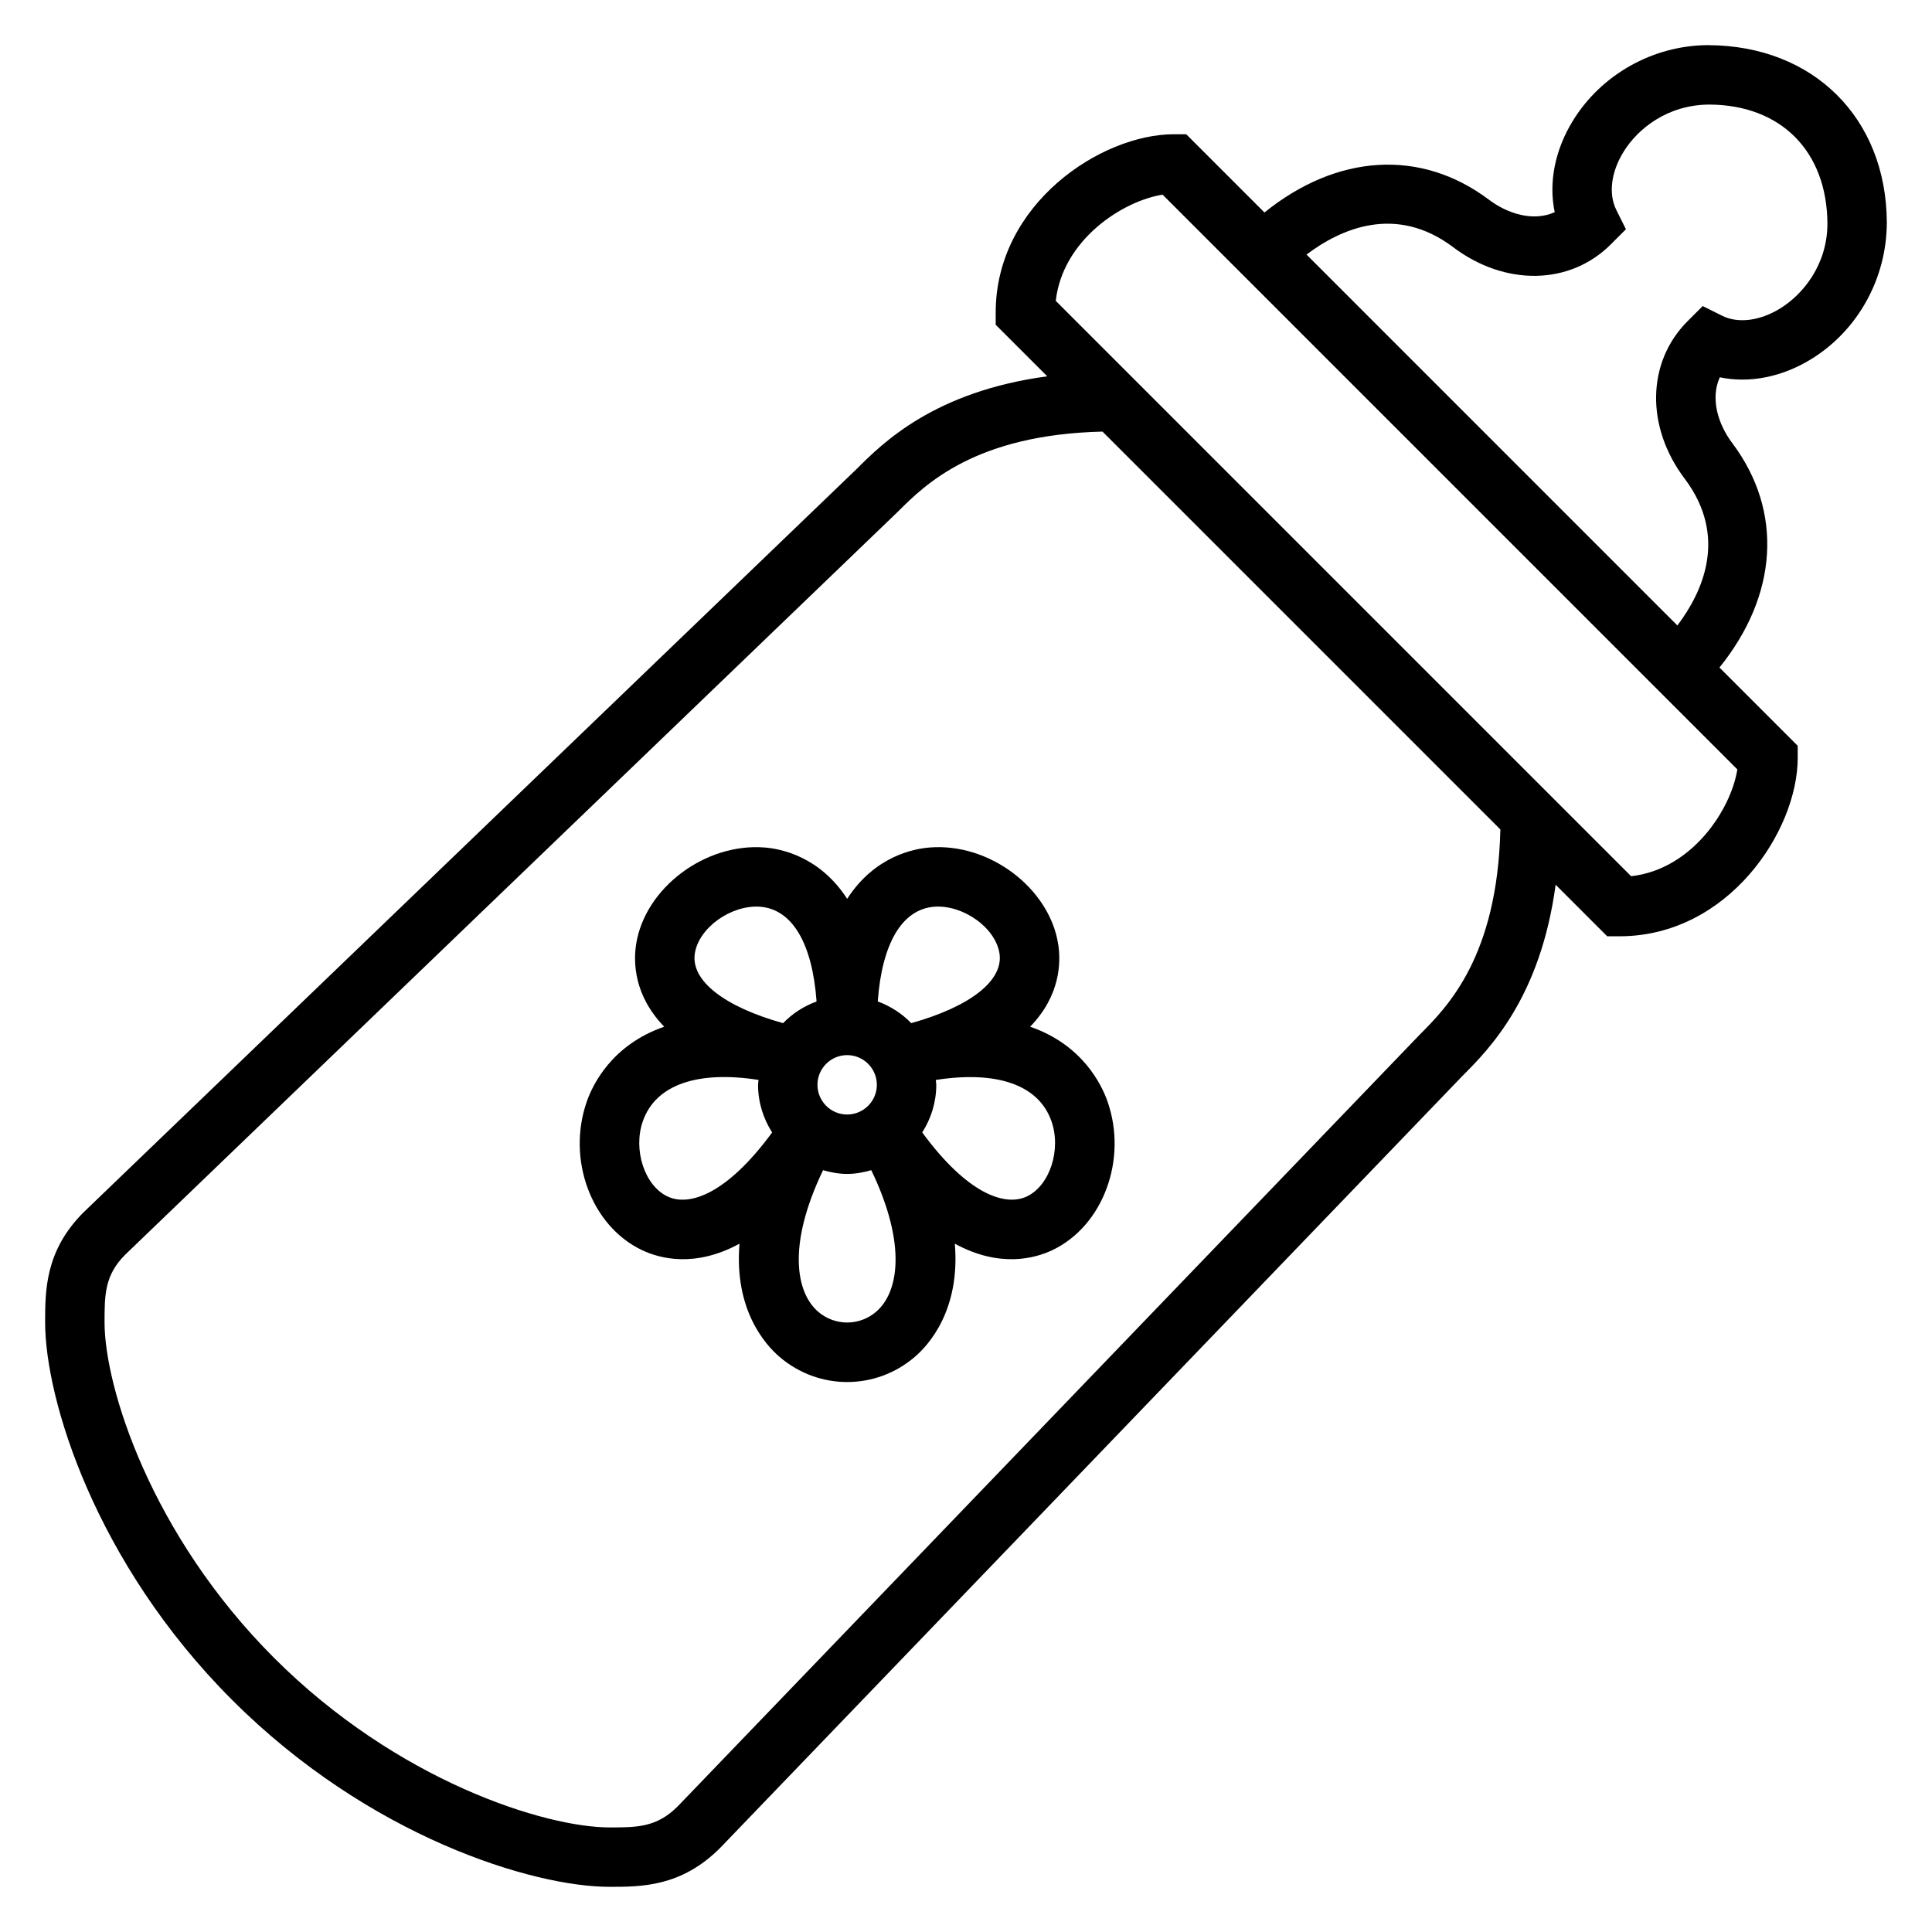
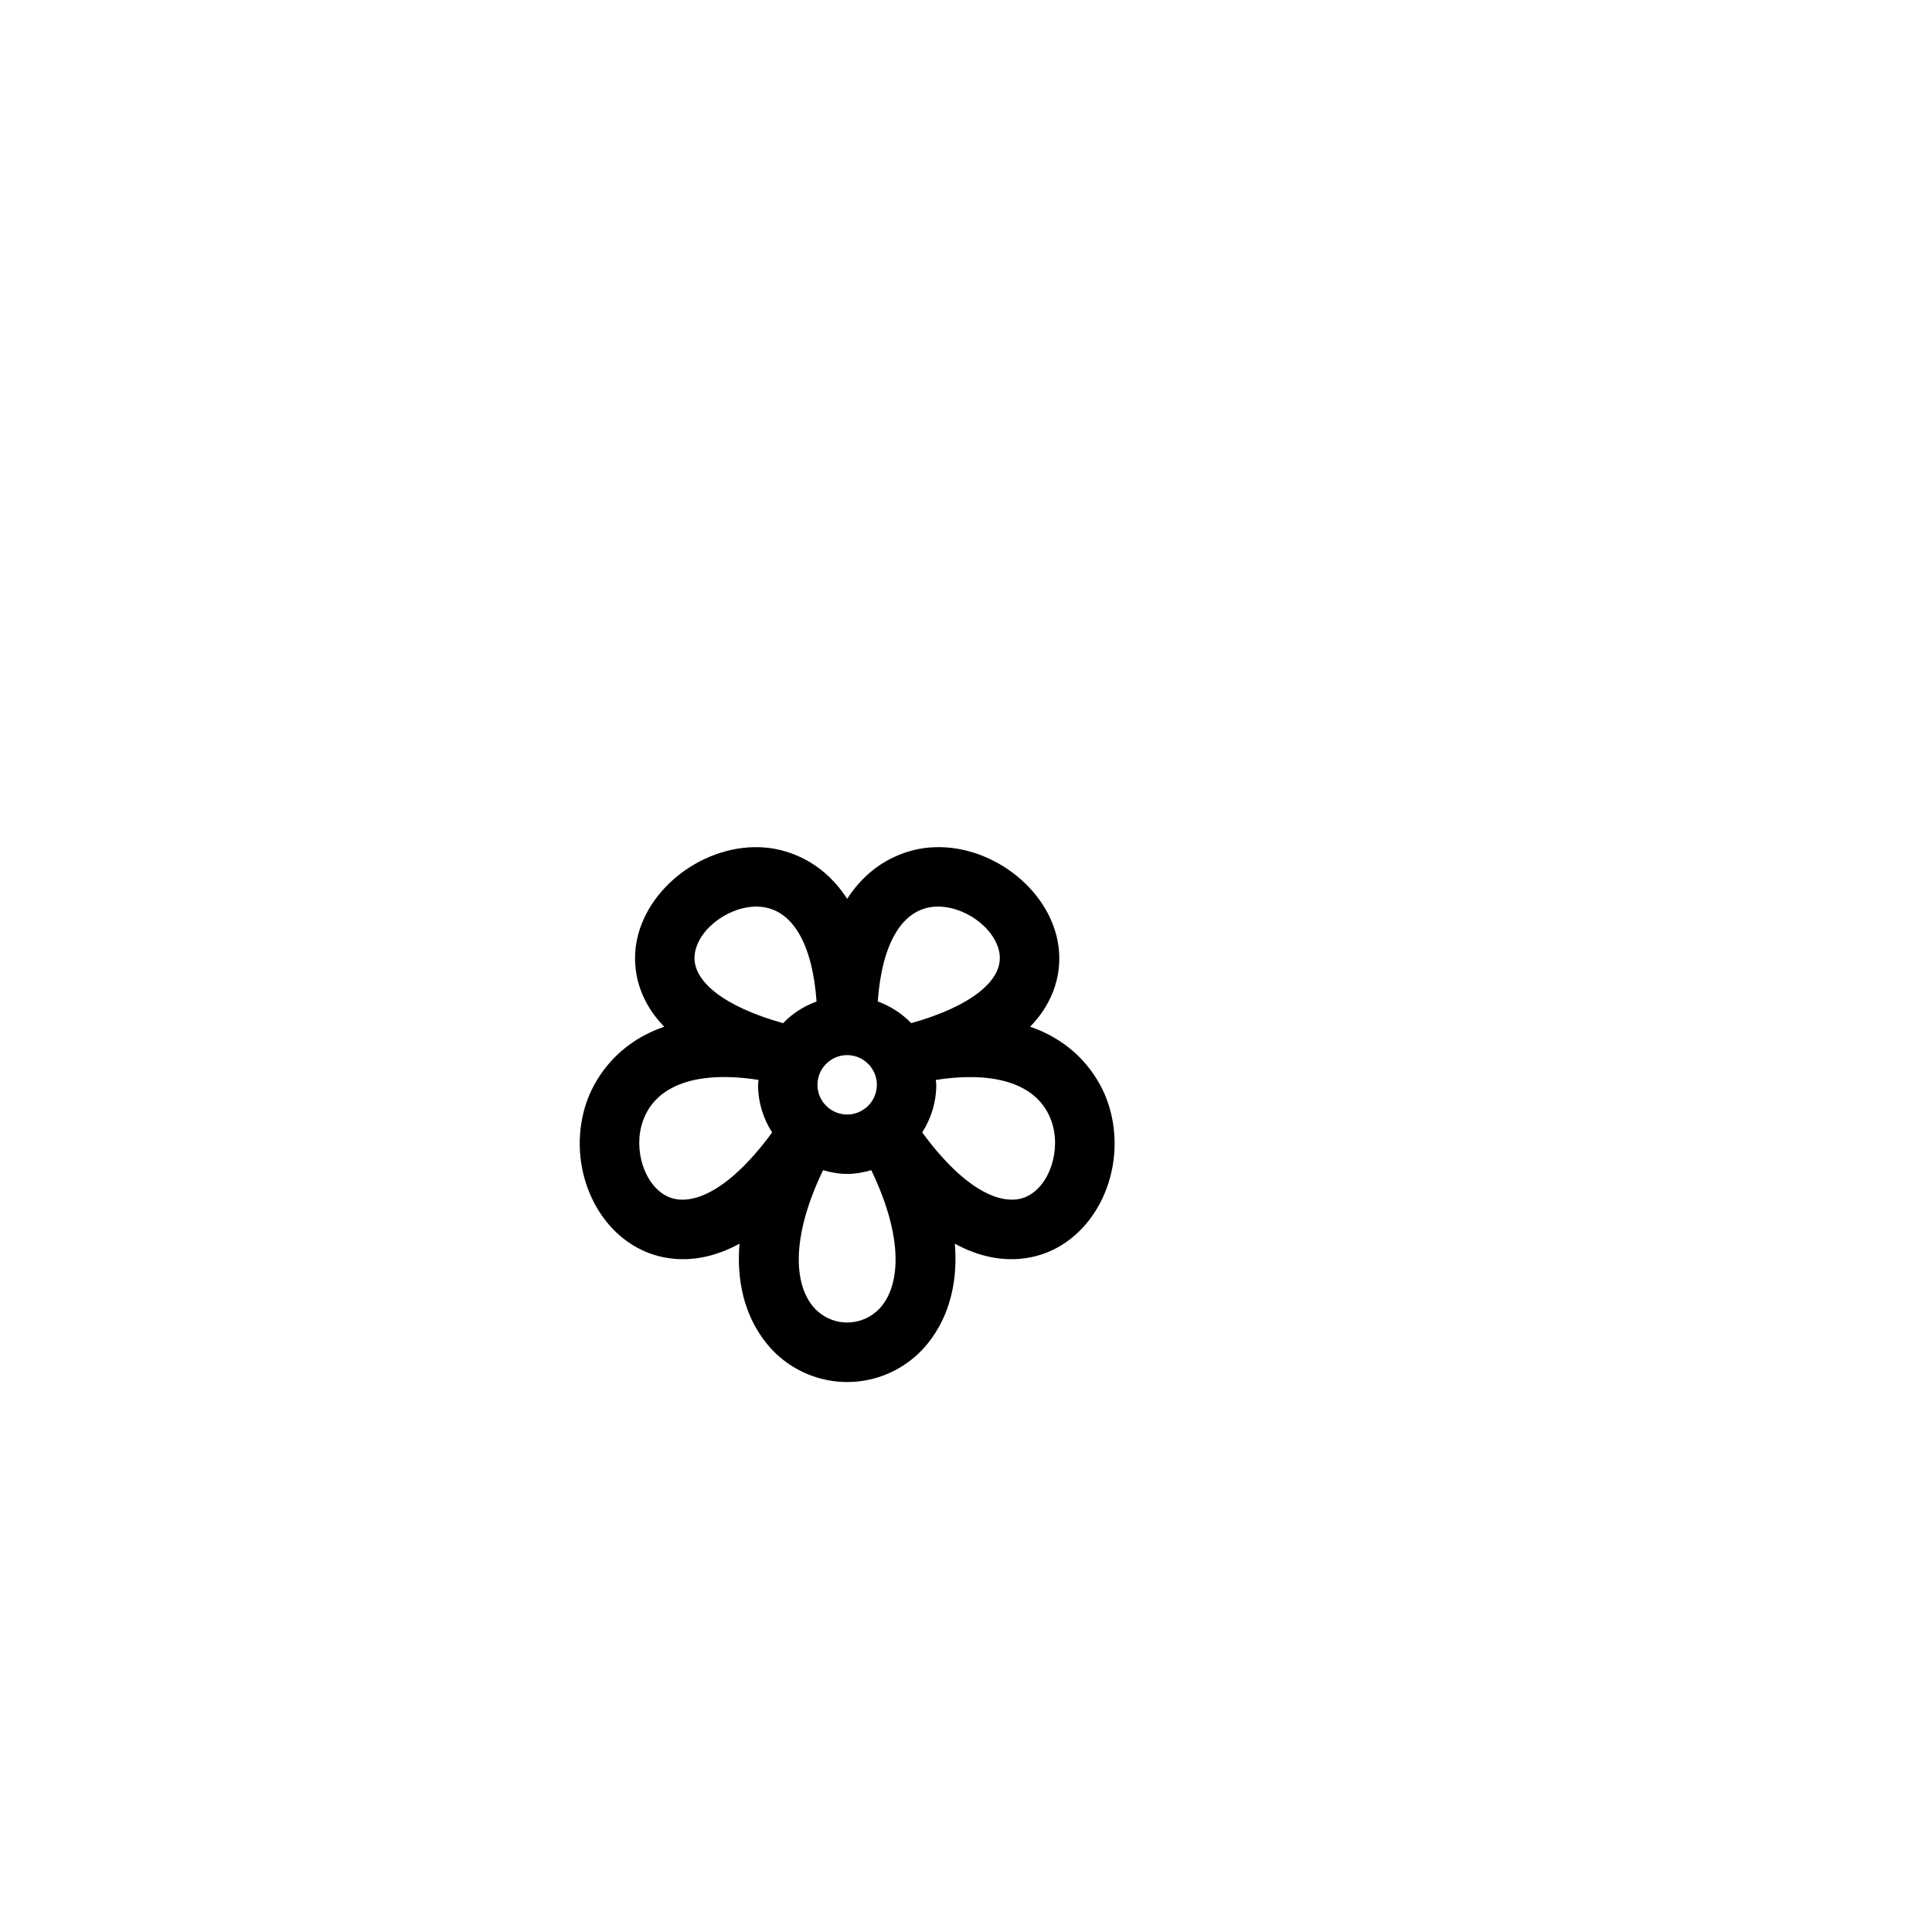
<svg xmlns="http://www.w3.org/2000/svg" fill="#000000" width="800px" height="800px" version="1.1" viewBox="144 144 512 512">
  <g>
    <path d="m417 416.09c8.062-8.328 8.18-17.129 7.43-21.883-2.34-14.879-18.277-26.906-34.078-25.609-4.297 0.332-14.586 2.363-21.844 13.602-7.266-11.234-17.547-13.266-21.844-13.602-15.793-1.273-31.738 10.73-34.078 25.609-0.746 4.754-0.629 13.555 7.438 21.883-13.832 4.777-18.918 15.289-20.492 19.758-5.406 15.336 1.125 33.023 14.57 39.43 4.723 2.25 14.043 4.762 25.875-1.691-1.465 17.586 6.887 26.82 10.637 30.023 5.18 4.426 11.539 6.644 17.895 6.644 6.352 0 12.715-2.211 17.895-6.644 3.754-3.203 12.098-12.438 10.637-30.016 11.832 6.438 21.152 3.938 25.875 1.691 13.445-6.398 19.98-24.098 14.57-39.43-1.578-4.481-6.656-14.988-20.484-19.766zm-25.422-31.797c7.637-0.566 16.223 5.527 17.293 12.352 1.133 7.219-7.801 14.145-23.387 18.5-2.457-2.551-5.488-4.504-8.871-5.754 1.121-15.367 6.426-24.426 14.965-25.098zm-30.945 47.195c0-4.336 3.535-7.871 7.871-7.871 4.336 0 7.871 3.535 7.871 7.871 0 4.336-3.535 7.871-7.871 7.871-4.336 0-7.871-3.535-7.871-7.871zm-15.199-47.195c8.543 0.668 13.848 9.73 14.965 25.105-3.387 1.25-6.414 3.195-8.871 5.754-15.586-4.352-24.52-11.281-23.387-18.5 1.07-6.832 9.656-12.91 17.293-12.359zm-24.562 76.77c-6.07-2.891-9.172-12.414-6.496-19.98 3.387-9.605 14.422-13.422 30.645-10.895-0.02 0.441-0.129 0.859-0.129 1.301 0 4.652 1.395 8.965 3.731 12.625-11.949 16.297-21.961 19.727-27.75 16.949zm55.305 30.574c-4.441 3.793-10.895 3.793-15.336 0-5.856-5-8.305-17.586 1.281-37.527 2.039 0.582 4.156 0.992 6.387 0.992 2.227 0 4.344-0.41 6.391-0.992 9.582 19.941 7.133 32.527 1.277 37.527zm39.965-30.574c-5.785 2.762-15.801-0.66-27.742-16.957 2.332-3.652 3.723-7.965 3.723-12.617 0-0.441-0.109-0.859-0.133-1.289 16.23-2.527 27.262 1.301 30.645 10.895 2.672 7.562-0.422 17.078-6.492 19.969z" />
-     <path d="m596.8 155.96h-0.324c-14.43 0.117-28.039 7.738-35.598 19.957-4.832 7.832-6.512 16.516-4.863 24.309-5.613 2.559-12.43 0.48-17.469-3.332-18.113-13.586-40.32-12.035-59.449 3.418l-20.734-20.734h-3.262c-19.254 0-47.23 18.398-47.23 47.23v3.258l13.664 13.664c-29.883 4.016-43.57 17.602-50.602 24.641l-204.79 196.91c-10.18 10.18-10.18 20.711-10.18 29.18 0 20.293 13.195 63.684 49.539 100.03 36.344 36.344 79.734 49.539 100.03 49.539 8.469 0 19.004 0 29.293-10.289l196.69-204.56c7.125-7.125 20.727-20.828 24.742-50.719l13.664 13.664h3.258c28.836 0 47.23-27.977 47.23-47.23v-3.258l-20.734-20.734c15.445-19.121 17.004-41.336 3.402-59.473-3.793-5.016-5.856-11.832-3.312-17.445 7.793 1.637 16.477-0.023 24.309-4.863 12.215-7.551 19.844-21.172 19.953-35.922v-0.172-0.148c-0.148-27.539-19.383-46.762-47.23-46.914zm-76.527 262.2-196.69 204.56c-5.566 5.566-10.809 5.566-18.051 5.566-17.004 0-56.168-12.195-88.898-44.926-32.734-32.734-44.926-71.898-44.926-88.902 0-7.242 0-12.484 5.457-17.941l204.78-196.91c7.219-7.219 20.531-20.43 54.23-21.23l105.44 105.44c-0.805 33.699-14.02 47.012-21.344 54.34zm55.996-41.949-152.48-152.48c1.82-16.113 17.57-26.426 28.309-28.148l152.32 152.32c-1.727 10.734-12.039 26.484-28.152 28.305zm39.523-150.49c-5.414 3.344-11.203 4.07-15.477 1.922l-5.078-2.535-4.016 4.016c-10.84 10.84-11.141 28.031-0.73 41.777 11.461 15.289 4.801 29.898-1.969 38.855l-98.281-98.289c8.957-6.769 23.578-13.43 38.824-1.992 13.77 10.422 30.961 10.141 41.809-0.707l4.016-4.016-2.535-5.078c-2.141-4.281-1.426-10.066 1.922-15.477 3.707-6.008 11.531-12.43 22.703-12.484 18.965 0.078 31.227 12.344 31.309 31.629-0.059 10.848-6.481 18.672-12.496 22.379z" />
  </g>
</svg>